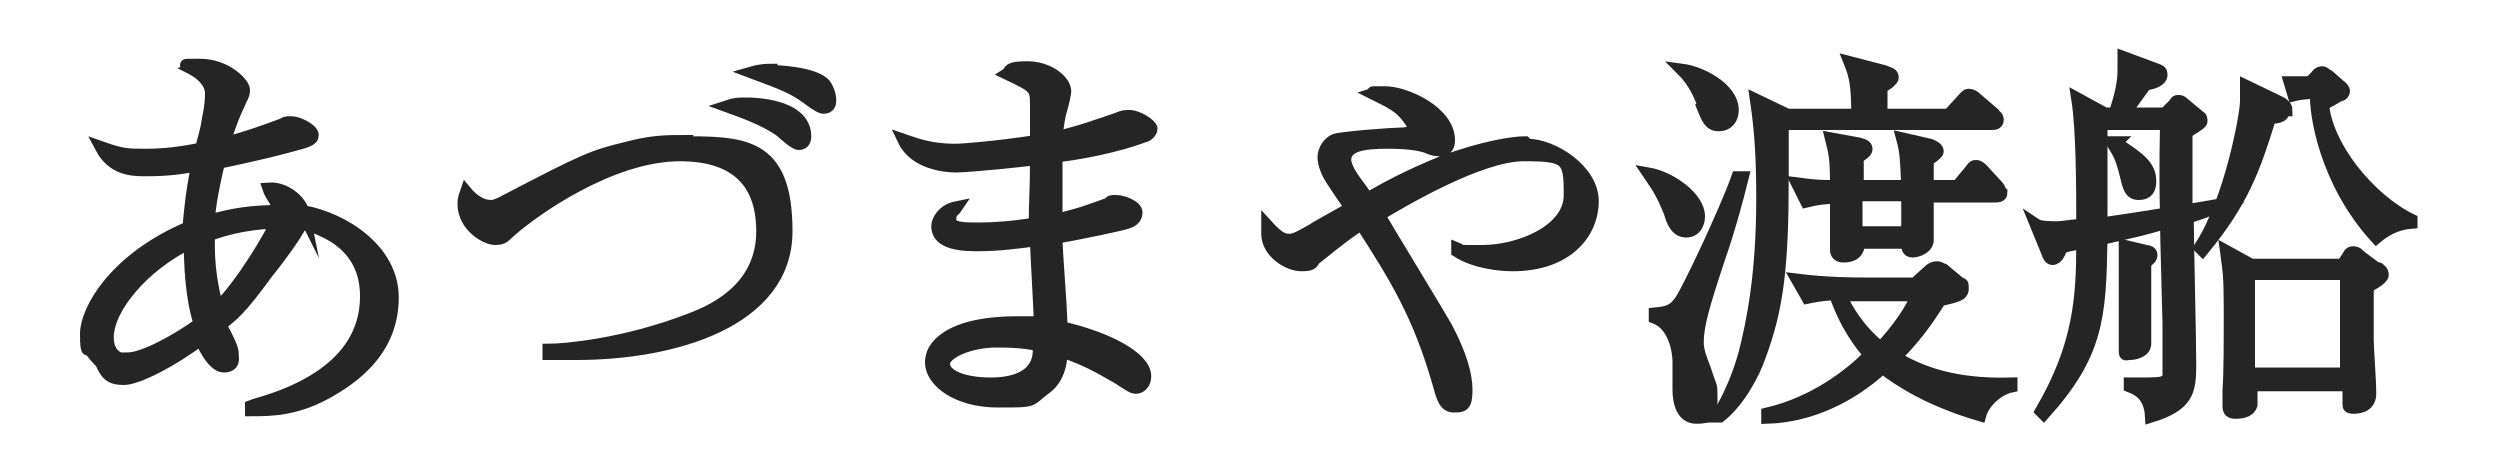
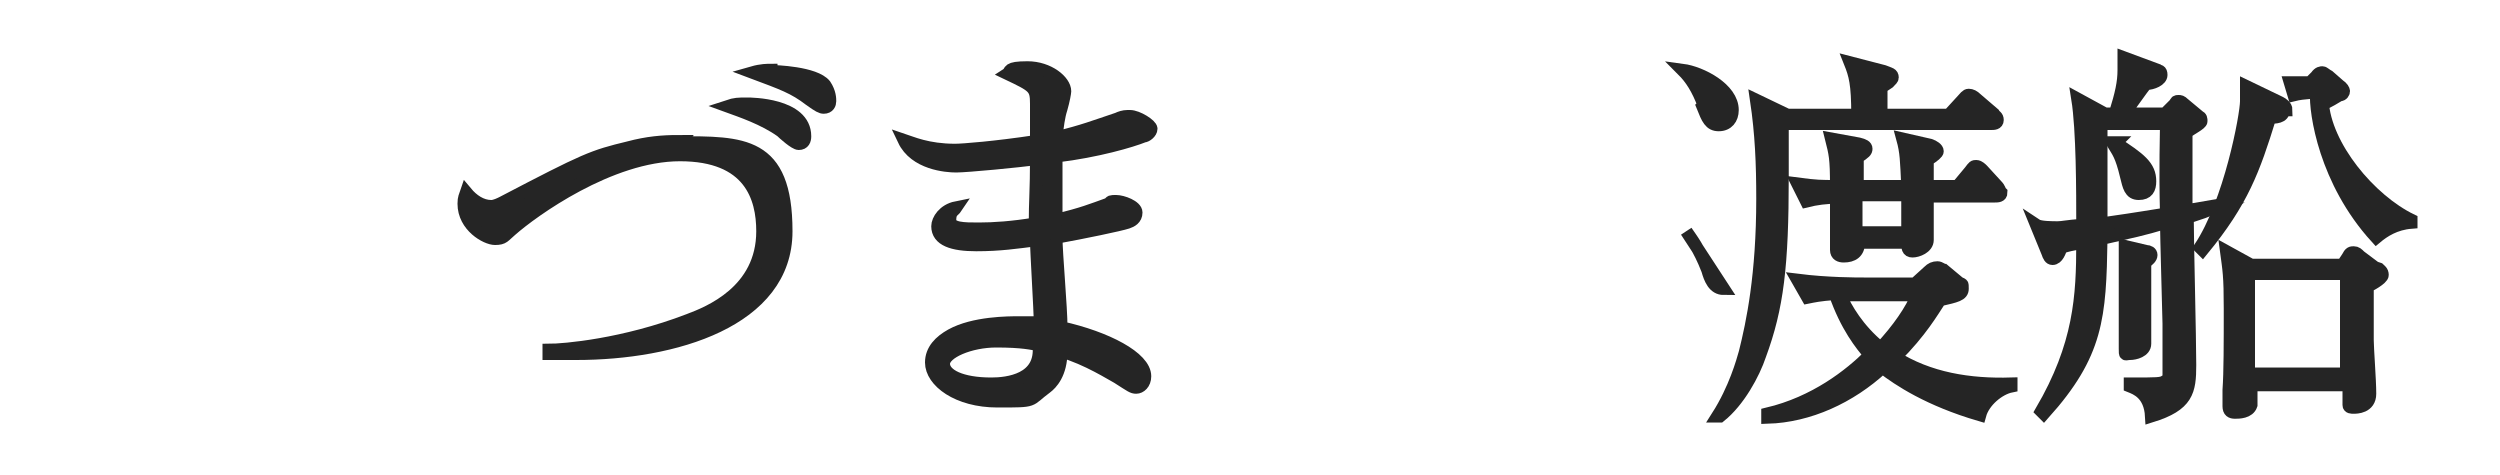
<svg xmlns="http://www.w3.org/2000/svg" version="1.1" viewBox="0 0 200 38">
  <defs>
    <style>
      .cls-1 {
        fill: #252525;
        stroke: #252525;
        stroke-miterlimit: 10;
      }
    </style>
  </defs>
  <g>
    <g id="_レイヤー_1" data-name="レイヤー_1">
      <g>
-         <path class="cls-1" d="M24.3,17.1c-.2-1-1.5-2.1-2.8-2,.1.3.2.4.6,1.1.2.3.2.5.2.7-1.9,0-3.7.2-5.6.8,0-.7.2-2.2.8-4.7.5-.1,3.4-.7,5.6-1.3,1.5-.4,1.9-.5,1.9-.9s-1.1-1-1.7-1-.3,0-.8.2c-1.9.7-2.8,1-4.6,1.5.6-1.9.8-2.3,1.3-3.4.3-.6.3-.7.3-.9,0-.5-1.4-2-3.5-2s-.5,0-.8.2c.6.3,1.7,1,1.7,2.1s-.3,2.2-.3,2.3c0,.3-.4,1.7-.5,2.1-1.4.3-2.9.5-4.4.5s-1.9,0-3.6-.6c.9,1.7,2.4,1.8,3.4,1.8s2.3,0,4.3-.4c-.2.9-.5,2.5-.7,5-5.9,2.5-8.2,6.6-8.2,8.5s.2,1,.4,1.3c0,.2.7.9.8,1,.4.9.7,1.3,1.8,1.3s4-1.5,6.2-3.2c0,.2.9,2.2,1.8,2.2s.7-.7.7-.9c0-.3,0-.5-.6-1.7-.2-.3-.3-.6-.3-.8.8-.6,1.5-1.1,3.6-4,.9-1.1,2.3-3,2.8-4,.4,0,1.4.3,2.6,1,1.9,1.2,2.6,2.9,2.6,4.8,0,3.8-2.6,6.1-5.6,7.5-1.7.8-3.1,1.1-3.6,1.3v.3c1.6,0,3.7,0,6.4-1.6,2.4-1.4,4.9-3.6,4.9-7.4s-3.9-6.3-7.2-6.9ZM10.2,28.8c-.9,0-1.6-.6-1.6-1.8,0-2.4,2.9-5.8,6.6-7.6,0,3.2.4,5.4.8,6.5-1.8,1.3-4.5,2.8-5.8,2.8ZM17.4,24.7c-.4-1.5-.8-3.4-.7-5.9,2.7-1,5-1,5.4-1-.4,1-2.7,4.9-4.7,6.9Z" />
        <path class="cls-1" d="M61.7,5.6c-.3,0-.8,0-1.5.2,2.4.9,3.3,1.2,4.6,2.2.7.5.9.6,1.1.6.4,0,.5-.3.5-.5s0-.7-.4-1.3c-.8-1-4-1.1-4.3-1.1Z" />
        <path class="cls-1" d="M59.7,8.3c-.6,0-.9,0-1.5.2,1.1.4,2.9,1,4.3,2,.2.2,1.1,1,1.4,1,.4,0,.5-.3.5-.6,0-2.6-4.4-2.6-4.6-2.6Z" />
        <path class="cls-1" d="M54.3,11.3c-1.3,0-2.5.1-4,.5-2.9.7-3.4.9-10.1,4.4-.2.1-.6.3-.9.3-.8,0-1.5-.5-2-1.1-.1.3-.2.4-.2.9,0,1.8,1.8,2.8,2.5,2.8s.7-.2,1.3-.7c1.7-1.5,7.9-6,13.5-6s6.6,3.4,6.6,6.1c0,4.8-4.3,6.5-5.9,7.1-5.2,2-10,2.4-11.2,2.4v.3c.6,0,1.3,0,2.2,0,7.8,0,16.8-2.6,16.8-9.8s-3.5-7.1-8.7-7.1Z" />
        <path class="cls-1" d="M90.2,9.3c-.3,0-.6.1-.8.2-1.8.6-2.8,1-4.9,1.5.1-.9.2-1.7.4-2.3.2-.7.3-1.3.3-1.4,0-.8-1.3-1.9-3-1.9s-1.3.3-1.6.5c2.1,1,2.3,1.1,2.3,2.4s0,2.6,0,3c-3.3.5-5.9.7-6.5.7-2.2,0-3.5-.6-4.1-.8.9,1.9,3.4,2.1,4.2,2.1s5.1-.4,6.4-.6c0,2.5-.1,3.4-.1,5.2-1.8.3-3.3.4-4.5.4s-2.3,0-2.3-.7.3-.7.5-1c-1,.2-1.5,1-1.5,1.5,0,1.1,1.2,1.5,3.1,1.5s3.2-.2,4.8-.4c0,.9.3,5.6.3,6.6-.5,0-.9,0-1.7,0s-3.6,0-5.4,1c-.9.5-1.6,1.2-1.6,2.2,0,1.5,2.1,3.1,5.3,3.1s2.4,0,3.9-1.1c.4-.3,1.2-1.1,1.2-2.9,2.1.6,4.1,1.9,4.5,2.1,1.1.7,1.2.8,1.5.8s.7-.3.7-.9c0-1.5-3.1-3.1-6.7-3.9,0-1.6-.4-5.9-.4-7.2,2.2-.4,5.1-1,5.7-1.2.3-.1.7-.3.7-.8s-1.1-.9-1.6-.9-.4,0-.6.2c-1.4.5-2.1.8-4.2,1.3,0-1.8,0-3.7,0-5.1,3.3-.4,6-1.2,7-1.6.2,0,.6-.3.6-.6s-1.1-1-1.7-1ZM79.3,30.7c-2.4,0-3.8-.7-3.8-1.6s2.1-1.8,4.2-1.8,2.9.2,3.4.3c.3,2.8-2.5,3.1-3.8,3.1Z" />
-         <path class="cls-1" d="M122,11.4c-.8,0-3.2.3-6.7,1.6-2.9,1.2-4.5,2.1-5.9,2.9-.2-.3-.4-.6-1-1.4-.3-.4-.8-1.2-.8-1.7,0-1.2,1.5-1.4,3.4-1.4s2.6.2,3,.3c.7.3.9.3,1.2.3.6,0,.7-.4.7-.8,0-2.2-3.4-3.8-5.1-3.8s-.6,0-.9.1c1,.5,1.9.9,2.5,1.6,0,0,.7.8.7,1.1s-.4.5-1,.5-4.7.3-5.3.5c-.5.2-.9.8-.9,1.4s.4,1.4.6,1.7c.2.3,1.3,2,1.6,2.3-.4.3-2.7,1.5-3.1,1.8-.9.5-1.4.8-1.8.8s-.8,0-1.8-1.1c0,.2,0,.3,0,.6,0,1.5,1.7,2.5,2.7,2.5s.8-.2,1.1-.5c2-1.6,2.1-1.7,3.7-2.8,2.7,4.2,4.6,7.2,6.2,12.8.3,1.1.5,1.8,1.2,1.8s1,0,1-1.3-.5-2.9-1.6-5c-.2-.4-5-8.3-5.4-9,2-1.2,8.1-4.8,11.6-4.8s3.7.3,3.7,3.2-4.1,4.5-7,4.5-1.5,0-2-.2v.2c1.4.9,3.4,1.1,4.4,1.1,4.4,0,6.4-2.6,6.4-5.1s-3.2-4.5-5.2-4.5Z" />
-         <path class="cls-1" d="M139.3,14.2h-.3c-1,2.8-3.9,8.9-4.5,9.8-.6.9-1.1,1-2.1,1.1v.3c1.6.6,1.9,2.8,1.9,3.5s0,1.9,0,2.3c0,1,.3,2.2,1.4,2.2s1.2-.2,1.2-1.5,0-.7-.5-2.3c-.3-.8-.6-1.5-.6-2.2,0-1.3.4-2.8,1.8-7,.7-2,1.3-4.2,1.8-6.2Z" />
        <path class="cls-1" d="M160,15.3c0,0,0-.2-.3-.5l-1.1-1.2c-.1-.1-.3-.3-.5-.3s-.2,0-.5.4l-1,1.2h-2.4c0-.9,0-1.4,0-2.1q.8-.5.8-.7c0-.2-.3-.4-.6-.5l-2.2-.5c.3,1.1.3,1.7.4,3.8h-4c0-1.1,0-1.6,0-2.3.6-.4.7-.5.7-.7s-.2-.3-.6-.4l-2.2-.4c.3,1.2.4,1.5.4,3.8-1.2,0-1.6,0-3.1-.2l.7,1.4c.8-.2,1.6-.3,2.4-.3v3.2c0,.2,0,.9,0,1,0,.4.3.5.6.5.7,0,1.2-.3,1.2-1.1h3.9c0,.4,0,.7.4.7s1.2-.3,1.2-.9,0-2.9,0-3.5h5.4c.2,0,.5,0,.5-.3ZM152.5,18.6h-4c0-.7,0-.9,0-3h4.1v3Z" />
        <path class="cls-1" d="M142.8,9.9h16.5c.2,0,.5,0,.5-.3s-.2-.3-.3-.5l-1.4-1.2c-.2-.2-.4-.3-.6-.3s-.3.2-.5.4l-1.1,1.2h-5.4v-2.2c.3-.2.6-.4.6-.4.2-.2.3-.3.3-.4,0-.3-.2-.3-.7-.5l-2.7-.7c.4,1,.6,1.7.6,4.2h-5.6l-2.5-1.2c.4,2.7.5,5.1.5,7.9,0,6.1-.8,9.9-1.4,12.3-.2.7-.8,2.9-2.2,5.1h.2c1.5-1.2,2.7-3.4,3.2-4.9,1.4-3.8,1.8-7.1,1.8-14.3s0-3.5,0-4.1Z" />
        <path class="cls-1" d="M151.6,28.6c2.1-2.1,3-3.7,3.6-4.6,1.3-.3,1.8-.4,1.8-.9s0-.3-.3-.5l-1.2-1c-.1,0-.3-.2-.5-.2-.3,0-.5.1-.7.3l-1.1,1h-4.1c-.6,0-2.9,0-5.3-.3l.8,1.4c.5-.1.9-.2,2.2-.3.9,2.6,2.1,4.1,2.8,4.9-1.6,1.6-4.4,3.8-8.2,4.7v.3c3.3-.1,6.6-1.6,9.2-4,1.3,1,3.7,2.6,7.8,3.8.3-1.1,1.5-2.1,2.5-2.3v-.2c-3.3.1-6.6-.4-9.4-2.2ZM150.4,27.8c-1.8-1.5-2.7-3.1-3.2-4.2.5,0,.9,0,1.5,0h4.7c-.5,1.2-1.5,2.7-3,4.3Z" />
        <path class="cls-1" d="M136.2,8.5c.4,1,.6,1.5,1.3,1.5s1.1-.5,1.1-1.2c0-1.7-2.5-3-4-3.2h0c.7.7,1.2,1.5,1.7,2.8Z" />
-         <path class="cls-1" d="M134.9,18.5c.7,0,1-.6,1-1.2,0-1.5-2.3-3.1-4-3.4h0c.4.6,1,1.3,1.7,3.1.2.7.5,1.5,1.3,1.5Z" />
+         <path class="cls-1" d="M134.9,18.5h0c.4.6,1,1.3,1.7,3.1.2.7.5,1.5,1.3,1.5Z" />
        <path class="cls-1" d="M182.9,8.8c0-.3-.3-.5-.5-.6l-2.7-1.3c0,.3,0,.7,0,1.2,0,1.1-1.3,8.1-3.7,11.7l.2.2c3.2-3.9,4.1-6.4,5.4-10.6.4,0,1.1,0,1.1-.6Z" />
        <path class="cls-1" d="M185.8,8.3c.3,0,1.3-.7,1.4-.7.2,0,.3-.2.3-.3s-.1-.3-.4-.5l-.8-.7c-.2-.1-.4-.3-.5-.3s-.3,0-.5.3l-.5.5c-.5,0-.6,0-1.6,0l.3,1c.8-.2,1.8-.2,1.8-.2-.1,1.6.7,7.1,4.8,11.6.6-.5,1.5-1.1,2.8-1.2v-.2c-3.3-1.6-6.9-5.9-7.1-9.5Z" />
        <path class="cls-1" d="M190,21.4l-1.2-.9c-.2-.2-.3-.3-.5-.3s-.3,0-.5.4l-.4.6h-7.3l-2-1.1c.2,1.5.3,1.9.3,4.6s0,5.1-.1,6.5c0,.6,0,1.1,0,1.3,0,.4.2.5.5.5s1.1,0,1.3-.6c0-.2,0-1.1,0-1.6h7.8s0,1.4,0,1.6c0,.2.2.2.4.2s1.3,0,1.3-1.1-.2-3.6-.2-4.3c0-3.5,0-3.9,0-4.3.1,0,1.2-.6,1.2-.9s-.2-.4-.3-.5ZM187.7,29.9h-7.8v-8h7.8v8Z" />
        <path class="cls-1" d="M169.3,11.4l-.2.2c.3.5.6.8,1,2.5.2.8.3,1.4,1,1.4s.9-.4.9-1c0-1.2-.8-1.8-2.8-3.1Z" />
        <path class="cls-1" d="M176.9,16.7v-.2c-1.2.2-1.5.3-2,.3,0-.9,0-5.3,0-6.2.4-.3,1.2-.7,1.2-.9s0-.3-.2-.4l-1.2-1c-.2-.2-.3-.2-.4-.2-.2,0-.2,0-.3.2l-.8.8h-3.3c.3-.3,1.5-2.1,1.8-2.4.5,0,1.2-.3,1.2-.7s-.2-.3-.3-.4l-2.7-1c0,.4,0,.6,0,1,0,1-.2,1.9-.7,3.5h-.8l-2.2-1.2c.4,2.5.4,7.4.4,10.1-1.3.1-1.6.2-2,.2s-1.4,0-1.7-.2l.9,2.2c.1.3.2.5.4.5.4,0,.6-.6.7-.9.6-.2.7-.2,1.7-.4,0,4.3-.2,8.2-3.3,13.5l.2.2c4.3-4.8,4.5-7.7,4.6-14,2.6-.6,3.2-.7,5.2-1.3,0,.8.2,7.9.2,8.1,0,1.2,0,3.7,0,4.1,0,.3-.1.4-.3.5-.3.2-.6.2-2.8.2v.2c.5.2,1.6.6,1.7,2.4,2.9-.9,3.1-2,3.1-4.1s-.2-10-.2-11.8c1.2-.4,1.5-.5,2-.7ZM173.3,17.1c-1.3.2-1.7.3-5.2.8,0-3.8,0-4.8,0-8h5.2c0,1-.1,3.3,0,7.3Z" />
        <path class="cls-1" d="M171.6,27.4c0-.9,0-5.4,0-6.4.3-.2.5-.4.5-.6s-.2-.3-.4-.3l-1.7-.4c0,1,0,3.5,0,4.6s0,3,0,3.6,0,.4.4.4c.4,0,1.2-.2,1.2-.8Z" />
      </g>
    </g>
  </g>
</svg>